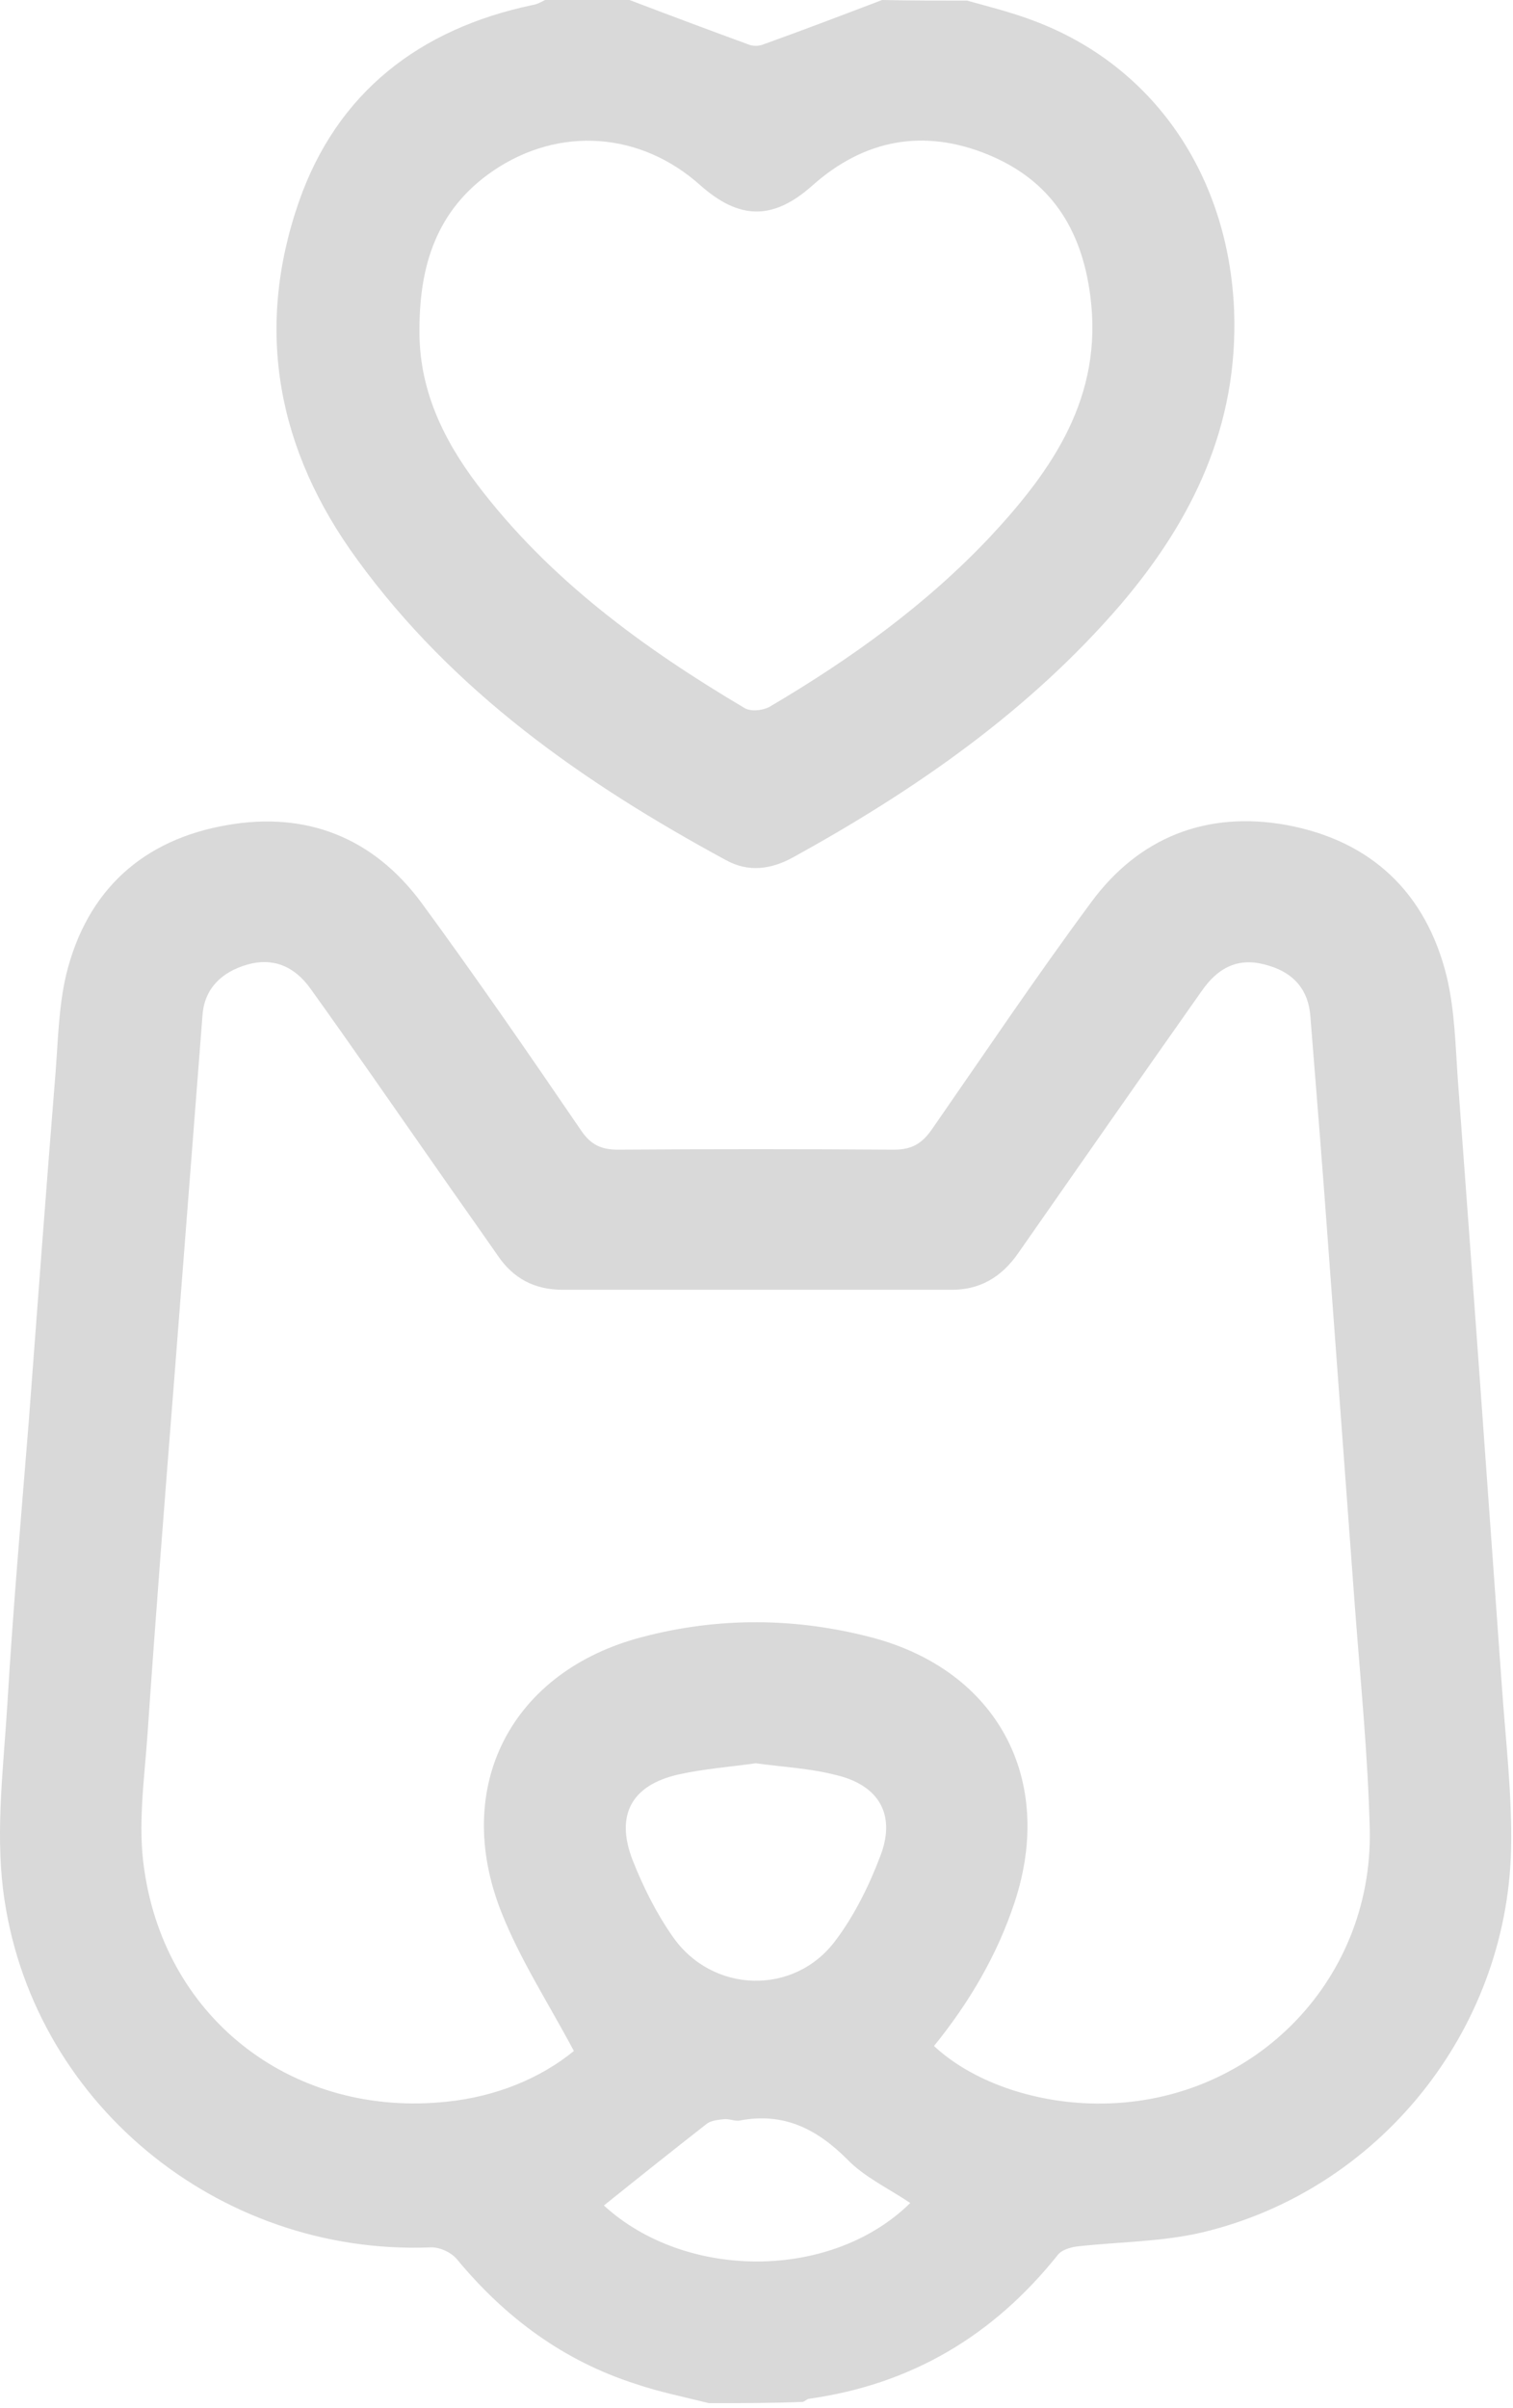
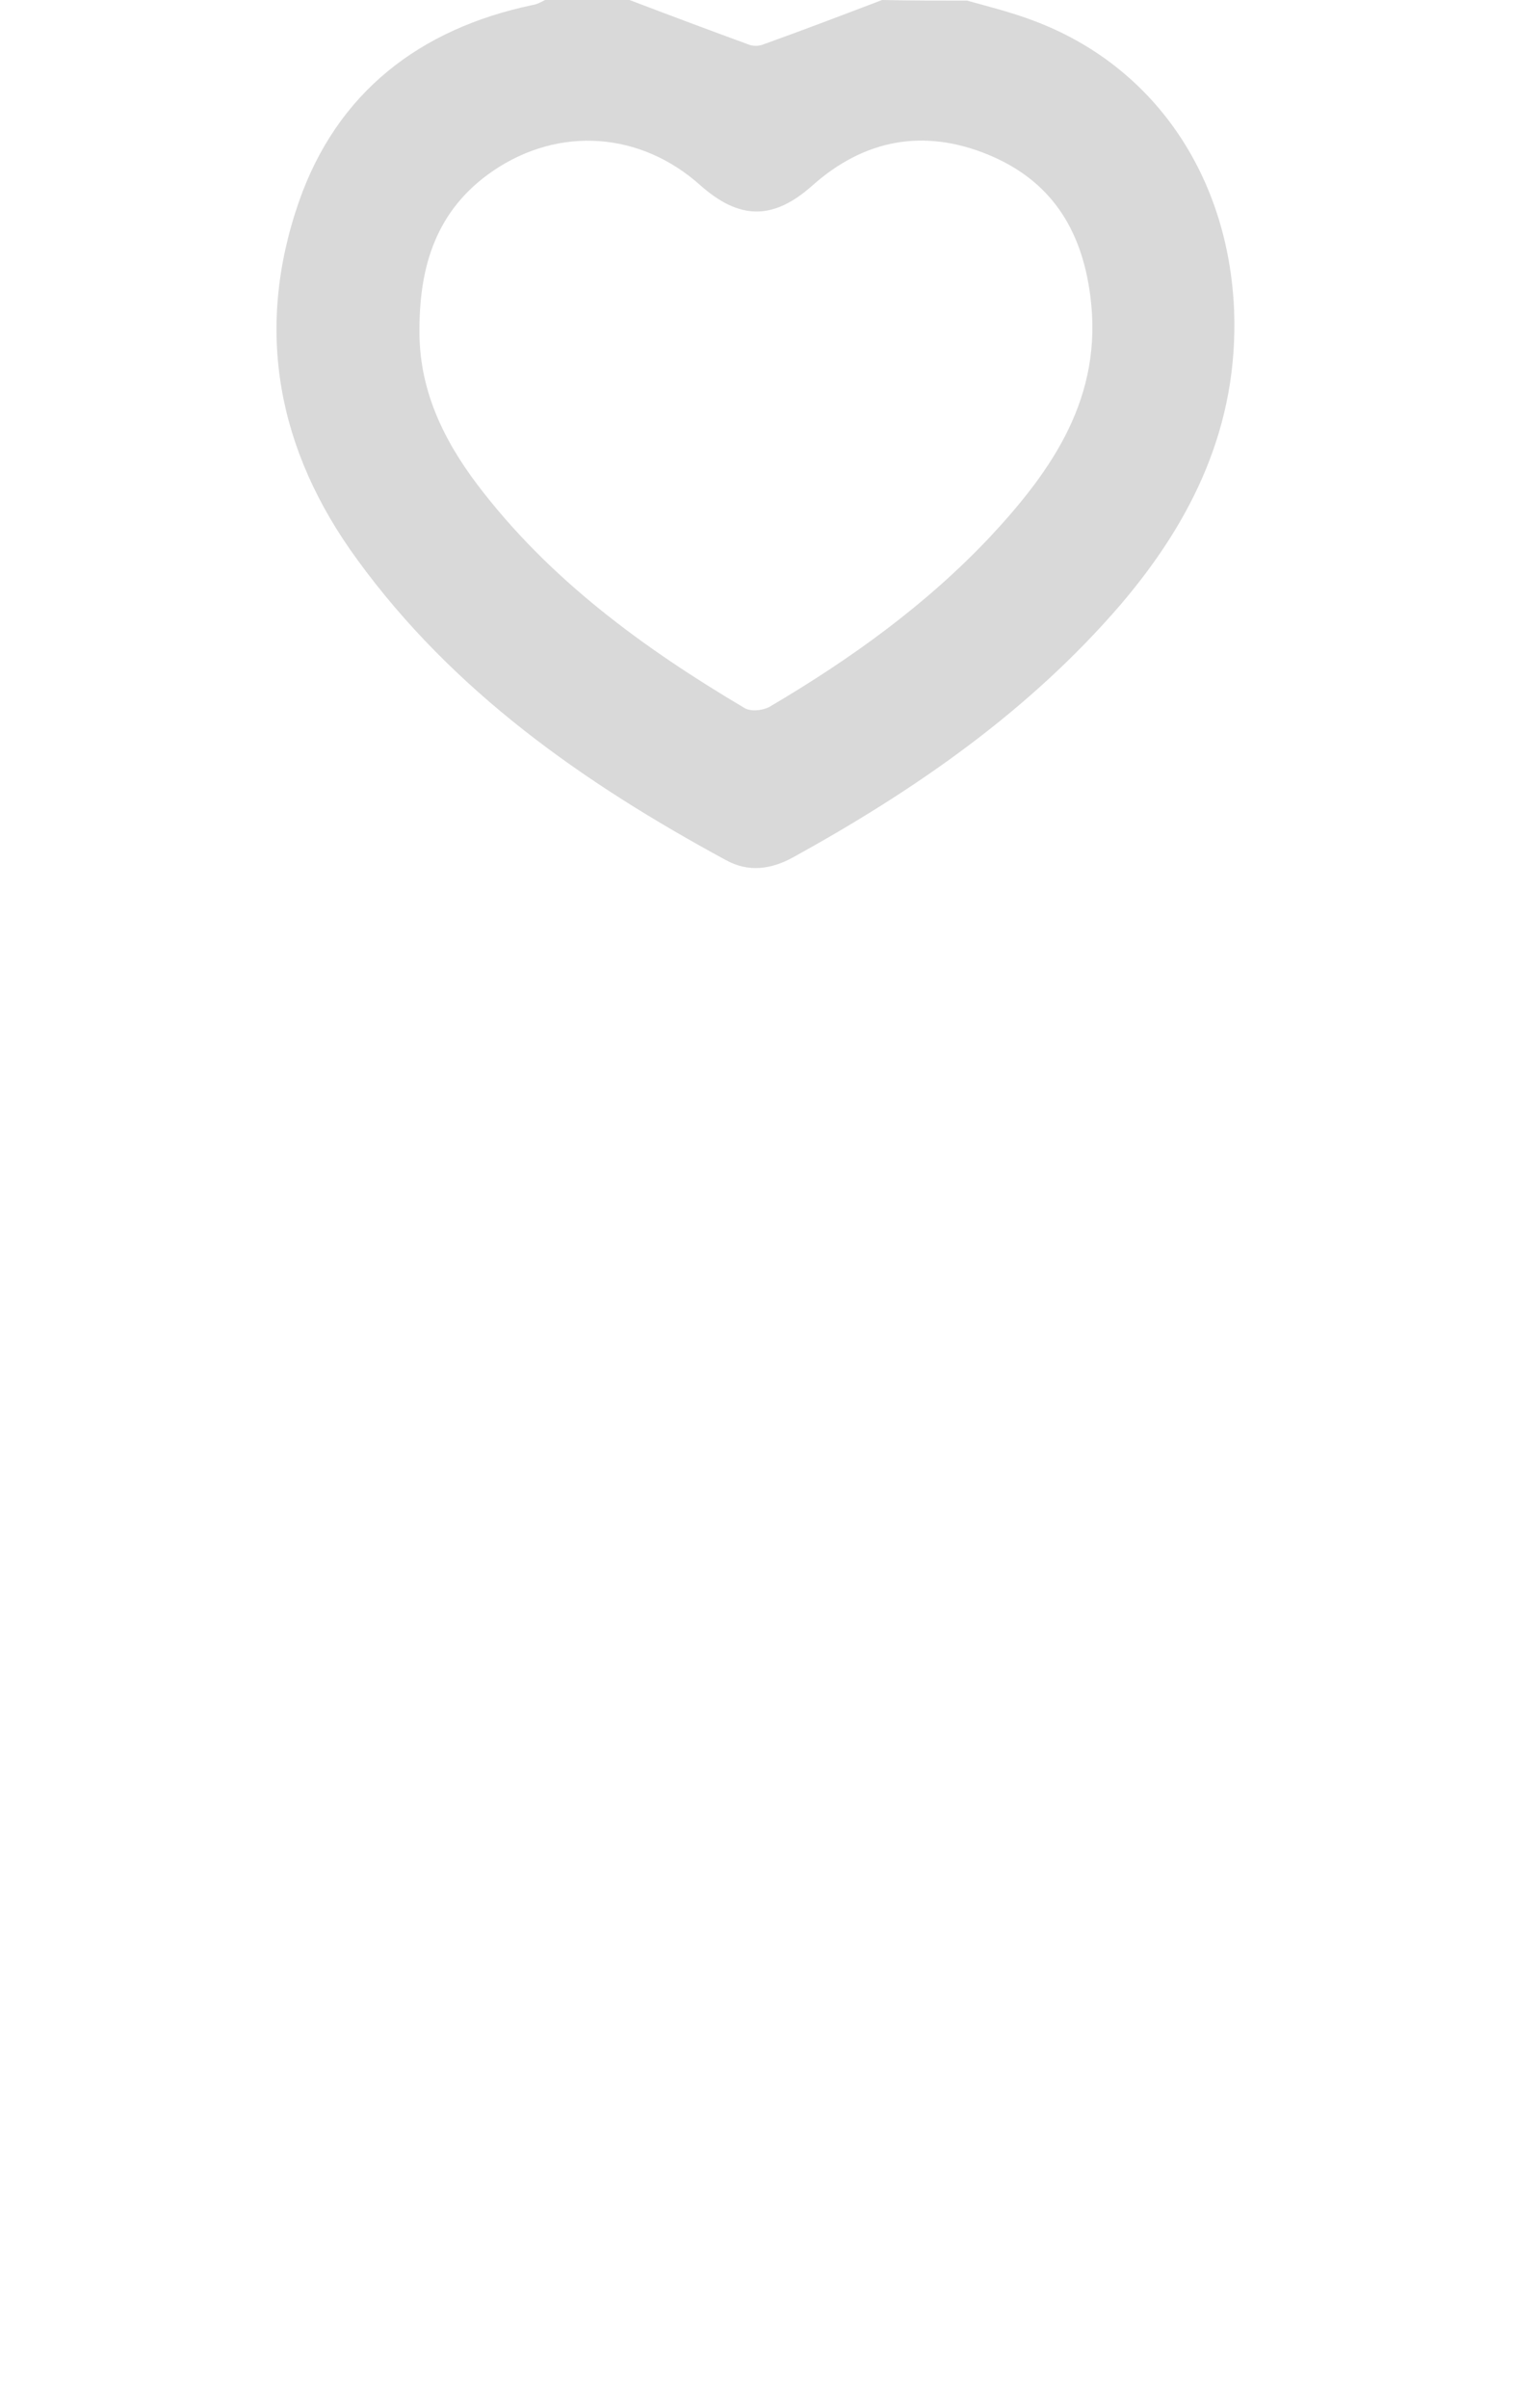
<svg xmlns="http://www.w3.org/2000/svg" width="242" height="385" viewBox="0 0 242 385" fill="none">
-   <path d="M113.391 384.2C109.391 383.2 105.391 382.4 101.591 381.1C90.091 377.4 80.791 370.5 73.091 361.2C72.191 360.1 70.291 359.2 68.791 359.3C34.791 360.6 4.691 335.9 0.491 302.1C-0.709 292.3 0.591 282.2 1.191 272.2C2.091 257.2 3.391 242.3 4.591 227.4C5.991 208.7 7.391 190 8.891 171.4C9.291 166.2 9.391 160.9 10.591 155.8C13.891 142.3 22.891 134.2 36.391 131.9C48.991 129.7 59.691 133.9 67.391 144.3C76.191 156.3 84.591 168.5 92.992 180.8C94.492 183 96.191 183.8 98.791 183.8C113.491 183.7 128.291 183.7 142.991 183.8C145.891 183.8 147.491 182.8 149.091 180.5C157.491 168.4 165.691 156.2 174.491 144.3C182.191 133.8 193.091 129.6 205.791 131.9C219.291 134.4 228.091 142.7 231.391 156.1C232.691 161.5 232.791 167.2 233.191 172.8C235.591 204.9 237.891 237.1 240.191 269.2C240.791 278 241.891 286.9 241.691 295.7C240.991 324.8 220.491 350.2 192.291 356.9C185.891 358.4 179.191 358.4 172.691 359.1C171.491 359.2 169.891 359.6 169.191 360.5C158.891 373.4 145.791 381.2 129.391 383.5C129.091 383.5 128.791 383.9 128.391 384C123.391 384.2 118.391 384.2 113.391 384.2ZM149.391 327.1C155.391 332.7 165.191 336.2 175.291 336.3C199.891 336.6 219.591 317.1 219.091 292.5C218.791 280.5 217.591 268.6 216.691 256.6C215.291 237.7 213.891 218.8 212.491 199.8C211.591 187.4 210.591 174.9 209.591 162.5C209.291 158.3 206.991 155.6 202.991 154.4C198.591 153 195.091 154.2 192.091 158.6C182.291 172.5 172.591 186.4 162.891 200.3C160.191 204.2 156.691 206.3 151.891 206.2C131.291 206.2 110.691 206.2 89.992 206.2C85.492 206.2 82.091 204.4 79.591 200.7C76.191 195.8 72.691 190.9 69.291 186C62.791 176.7 56.291 167.3 49.691 158.1C46.991 154.3 43.491 153.1 39.591 154.2C35.391 155.4 32.691 158.1 32.391 162.3C30.891 181.6 29.391 200.9 27.891 220.2C26.391 239.2 24.891 258.3 23.591 277.3C23.091 284.5 21.991 291.9 23.091 299C26.591 323.1 47.191 338.6 71.492 336C79.291 335.2 86.391 332.3 91.791 327.9C87.691 320.2 83.191 313.3 80.191 305.7C72.191 285.5 81.891 267.1 102.791 261.7C114.991 258.5 127.291 258.6 139.491 261.8C159.491 267.1 168.791 284.4 162.291 304.1C159.491 312.6 154.991 320.2 149.391 327.1ZM120.891 281.9C116.591 282.5 112.491 282.8 108.491 283.7C100.991 285.4 98.391 290.2 101.191 297.4C102.891 301.7 104.991 305.9 107.591 309.6C113.891 318.7 126.991 319.1 133.591 310.3C136.691 306.2 139.091 301.3 140.891 296.5C143.291 290 140.491 285.4 133.791 283.8C129.591 282.7 125.191 282.5 120.891 281.9ZM96.591 352.6C109.691 364.6 132.991 364.6 145.591 352.2C142.191 349.9 138.291 348.1 135.491 345.2C130.591 340.3 125.291 337.7 118.391 339C117.591 339.2 116.691 338.7 115.791 338.8C114.891 338.9 113.791 339 113.091 339.5C107.591 343.8 102.191 348.1 96.591 352.6Z" fill="#D9D9D9" />
  <path d="M154.691 0.1C158.291 1.1 161.891 2 165.291 3.3C184.591 10.5 196.491 28.1 197.391 49.6C198.091 68 190.791 83.1 179.291 96.6C164.591 113.7 146.391 126.3 126.791 137.1C123.291 139 119.691 139.5 116.091 137.5C93.391 125.2 72.491 110.6 57.091 89.4C44.391 72 40.691 52.8 47.791 32.3C53.891 14.8 67.091 4.6 85.191 0.8C85.891 0.7 86.591 0.3 87.191 0C91.691 0 96.191 0 100.691 0C106.991 2.4 113.391 4.8 119.691 7.1C120.391 7.4 121.391 7.4 122.091 7.1C128.491 4.8 134.791 2.4 141.091 0C145.691 0.1 150.191 0.1 154.691 0.1ZM67.091 52.7C66.991 62.1 70.791 70.1 76.291 77.4C87.791 92.6 102.891 103.6 119.091 113.2C120.091 113.8 121.991 113.6 123.091 113C135.991 105.4 147.991 96.8 158.291 85.9C168.391 75.1 176.491 63.4 174.391 47.3C172.991 36.5 167.991 28.8 157.991 24.7C147.691 20.5 138.191 22.3 129.891 29.7C123.691 35.2 118.291 35.2 111.991 29.6C102.491 21.1 89.491 20.1 78.891 27.3C69.791 33.5 67.091 42.5 67.091 52.7Z" fill="#D9D9D9" />
</svg>